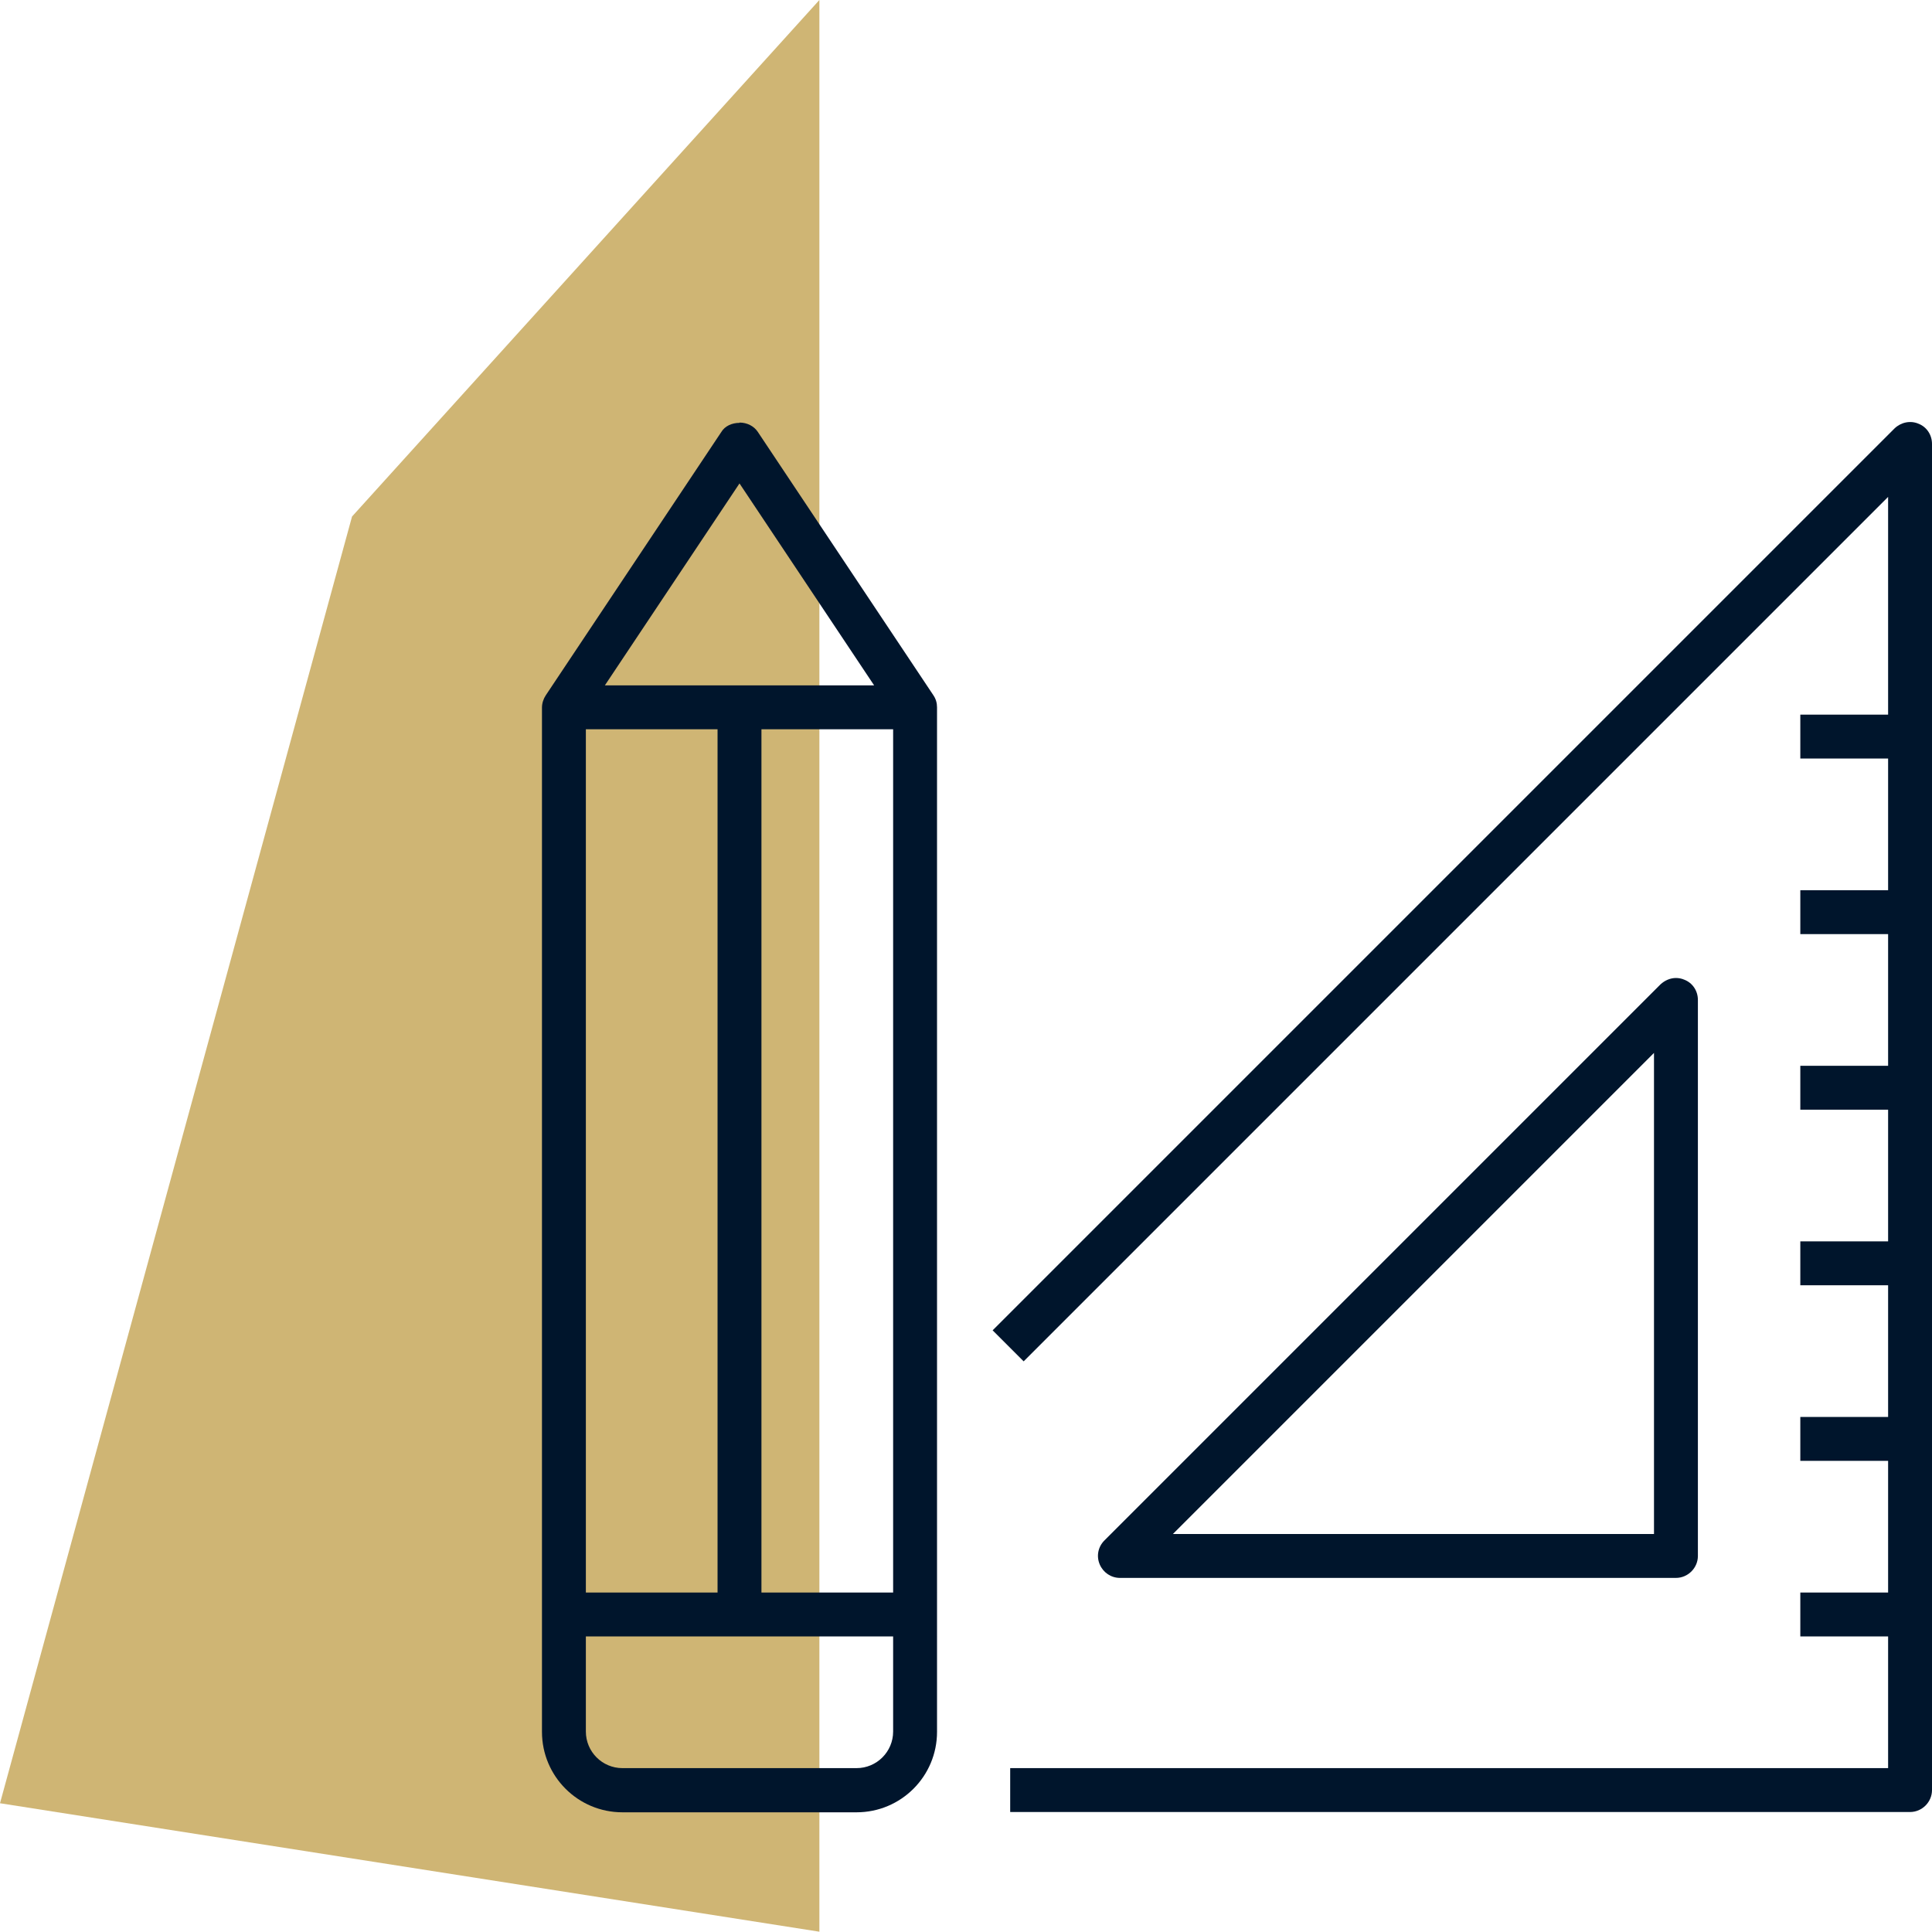
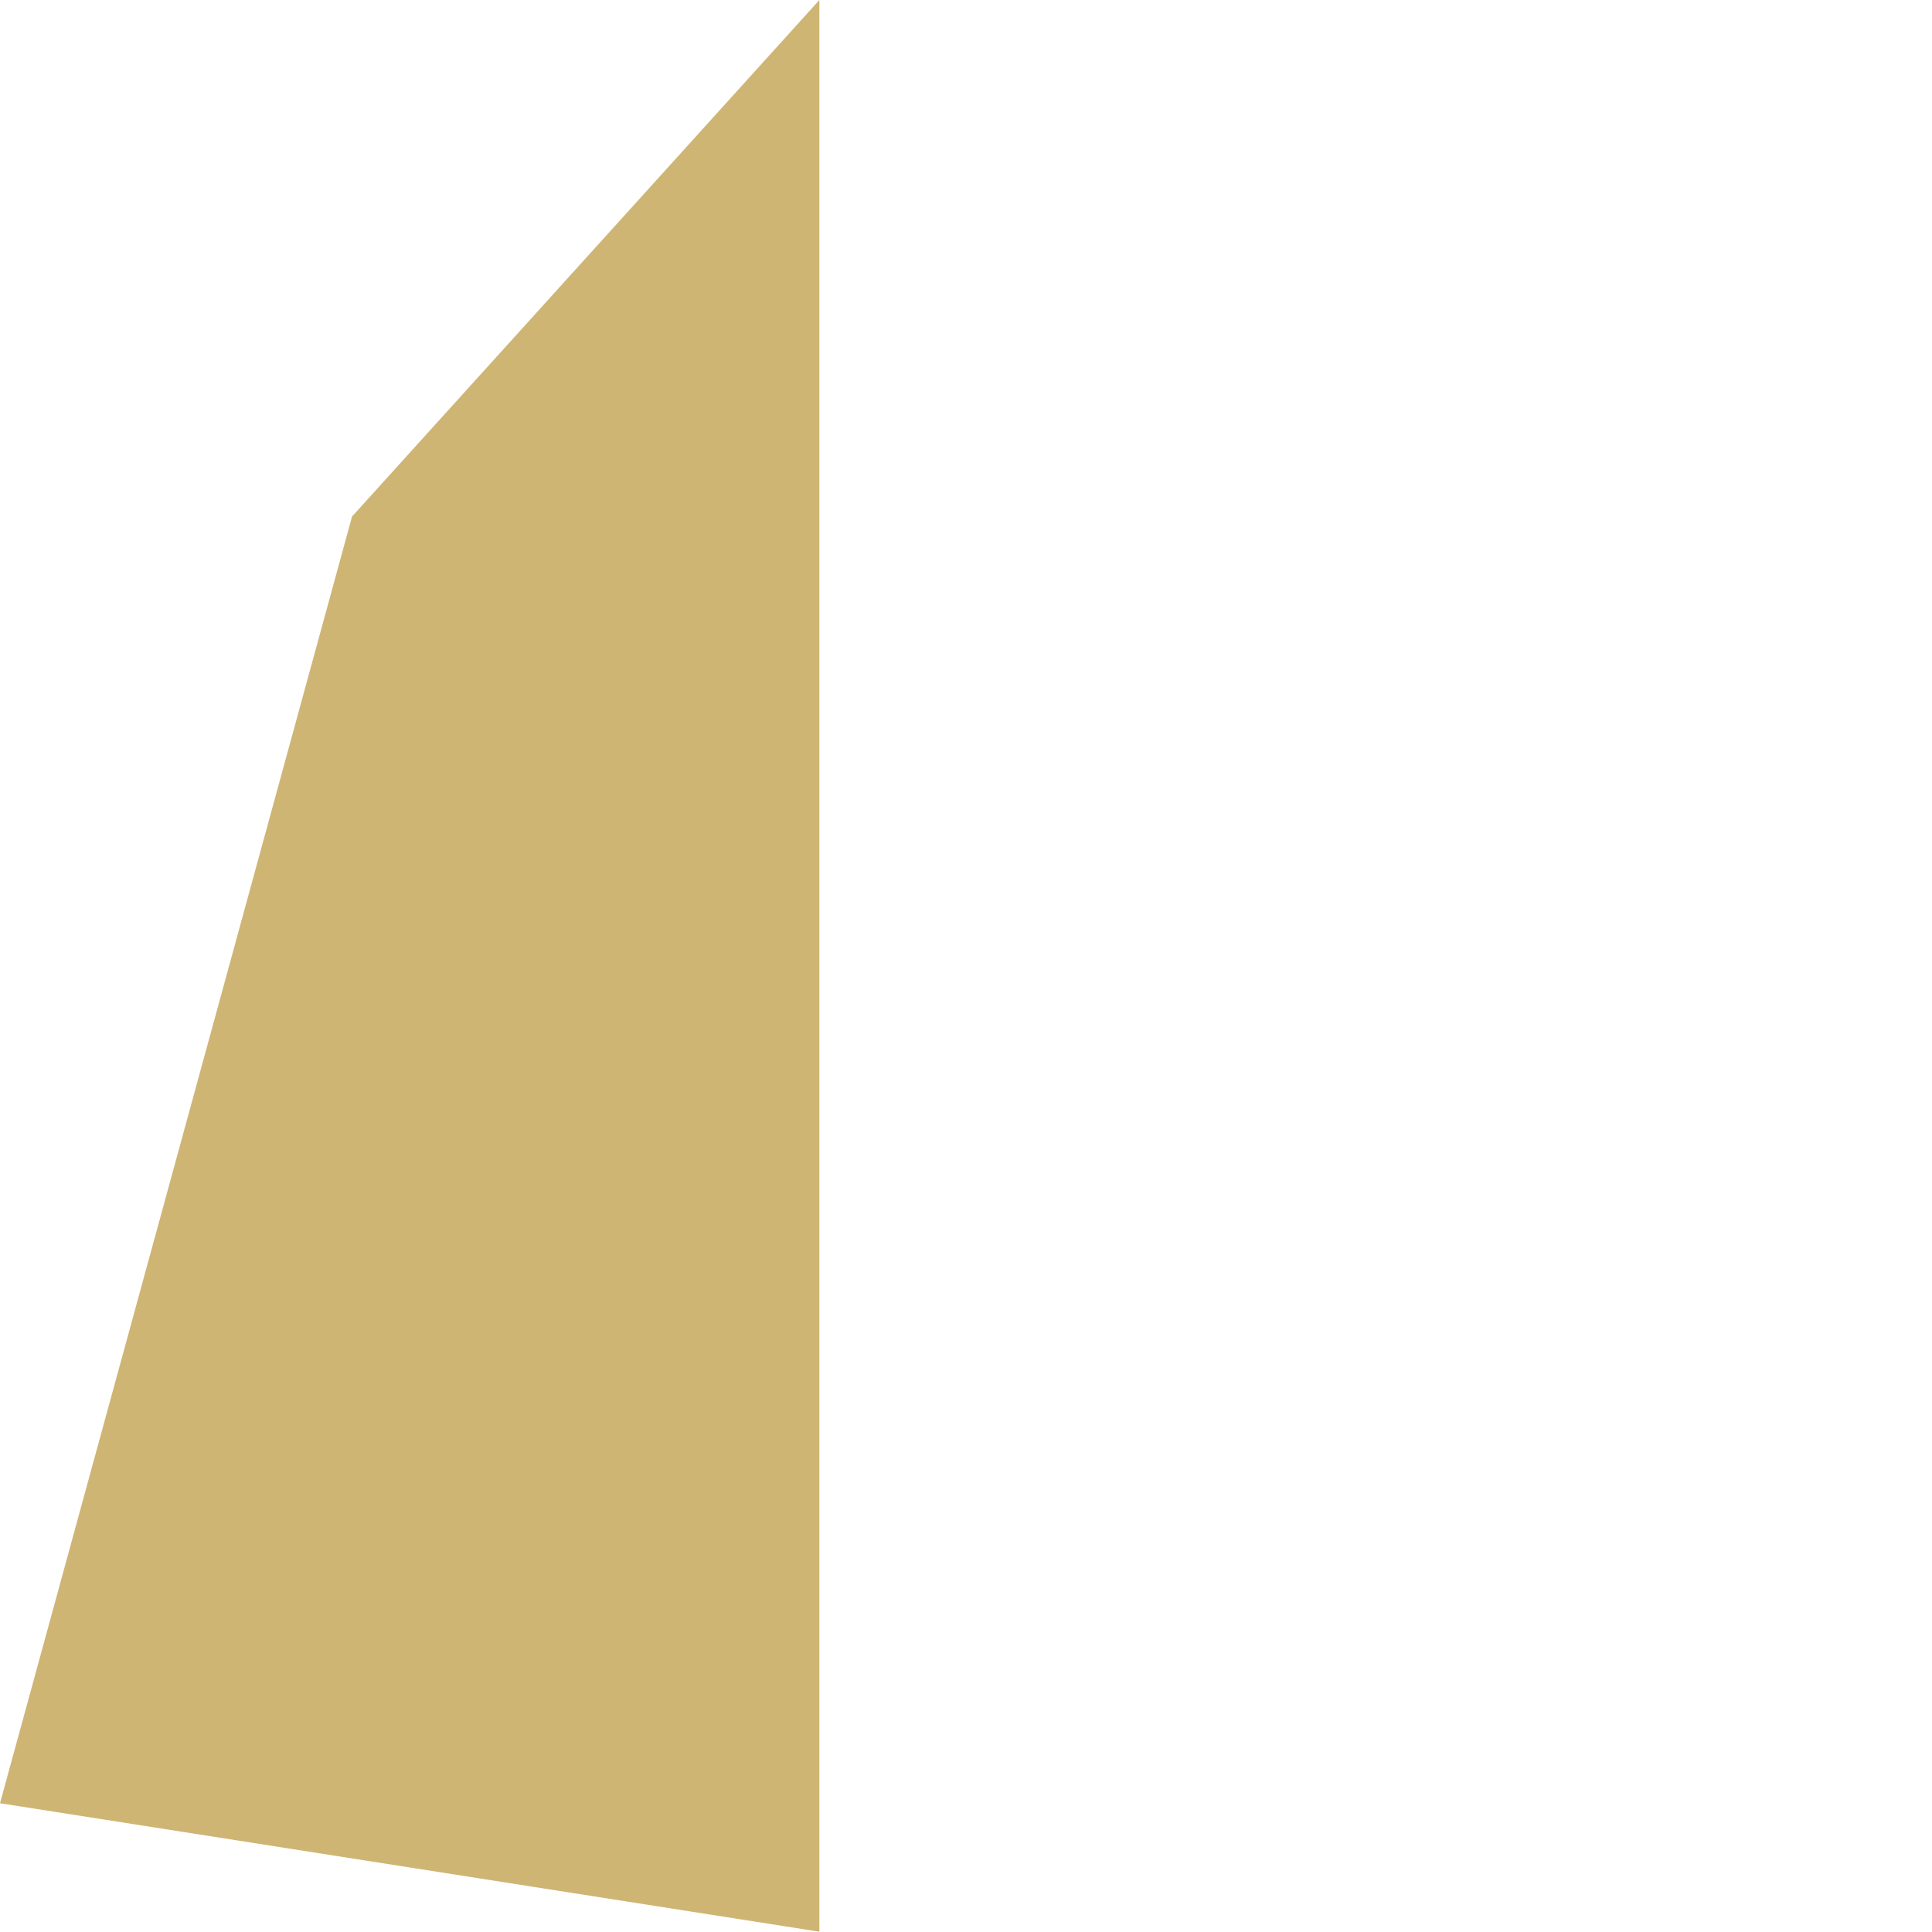
<svg xmlns="http://www.w3.org/2000/svg" id="Calque_1" data-name="Calque 1" viewBox="0 0 66.02 66.01">
  <defs>
    <style>
      .cls-1 {
        fill: none;
      }

      .cls-1, .cls-2, .cls-3 {
        stroke-width: 0px;
      }

      .cls-2 {
        fill: #00152c;
      }

      .cls-4 {
        clip-path: url(#clippath);
      }

      .cls-3 {
        fill: #cfb574;
      }
    </style>
    <clipPath id="clippath">
-       <rect class="cls-1" x="0" width="66.02" height="66.01" />
-     </clipPath>
+       </clipPath>
  </defs>
  <polygon class="cls-3" points="28 0 12.03 17.65 0 61.62 28 66.01 28 0" />
  <g class="cls-4">
-     <path class="cls-2" d="m20.67,23.42l4.6-6.9,4.6,6.9h-9.2Zm9.85,31h-4.5v-29.5h4.5v29.5Zm0,4.75c0,.69-.56,1.25-1.25,1.25h-8c-.69,0-1.25-.56-1.25-1.25v-3.25h10.5v3.25Zm-10.5-34.25h4.5v29.5h-4.5v-29.5Zm5.25-10.47c-.26,0-.5.11-.62.31l-6,9c-.08.12-.13.27-.13.42v35c0,1.52,1.23,2.75,2.75,2.75h8c1.52,0,2.75-1.23,2.75-2.75V24.17c0-.15-.04-.29-.13-.42l-6-9c-.13-.19-.36-.31-.62-.31" />
-     <path class="cls-2" d="m66.02,61.17V15.17c0-.31-.18-.58-.46-.69h0c-.28-.12-.6-.05-.82.16l-30.82,30.82,1.06,1.06,29.54-29.54v7.44h-3v1.5h3v4.5h-3v1.5h3v4.5h-3v1.5h3v4.5h-3v1.5h3v4.5h-3v1.5h3v4.5h-3v1.5h3v4.5h-30v1.5h30.75c.41,0,.75-.34.75-.75" />
-     <path class="cls-2" d="m56.52,35.98v16.44h-16.44l16.44-16.44Zm.75,17.94c.41,0,.75-.34.75-.75v-19c0-.31-.18-.58-.46-.69-.09-.04-.19-.06-.29-.06-.19,0-.38.08-.53.22l-19,19c-.22.22-.28.54-.16.82.12.28.39.46.69.46h19Z" />
+     <path class="cls-2" d="m56.52,35.98h-16.44l16.44-16.44Zm.75,17.94c.41,0,.75-.34.75-.75v-19c0-.31-.18-.58-.46-.69-.09-.04-.19-.06-.29-.06-.19,0-.38.08-.53.22l-19,19c-.22.22-.28.54-.16.82.12.28.39.46.69.46h19Z" />
  </g>
</svg>